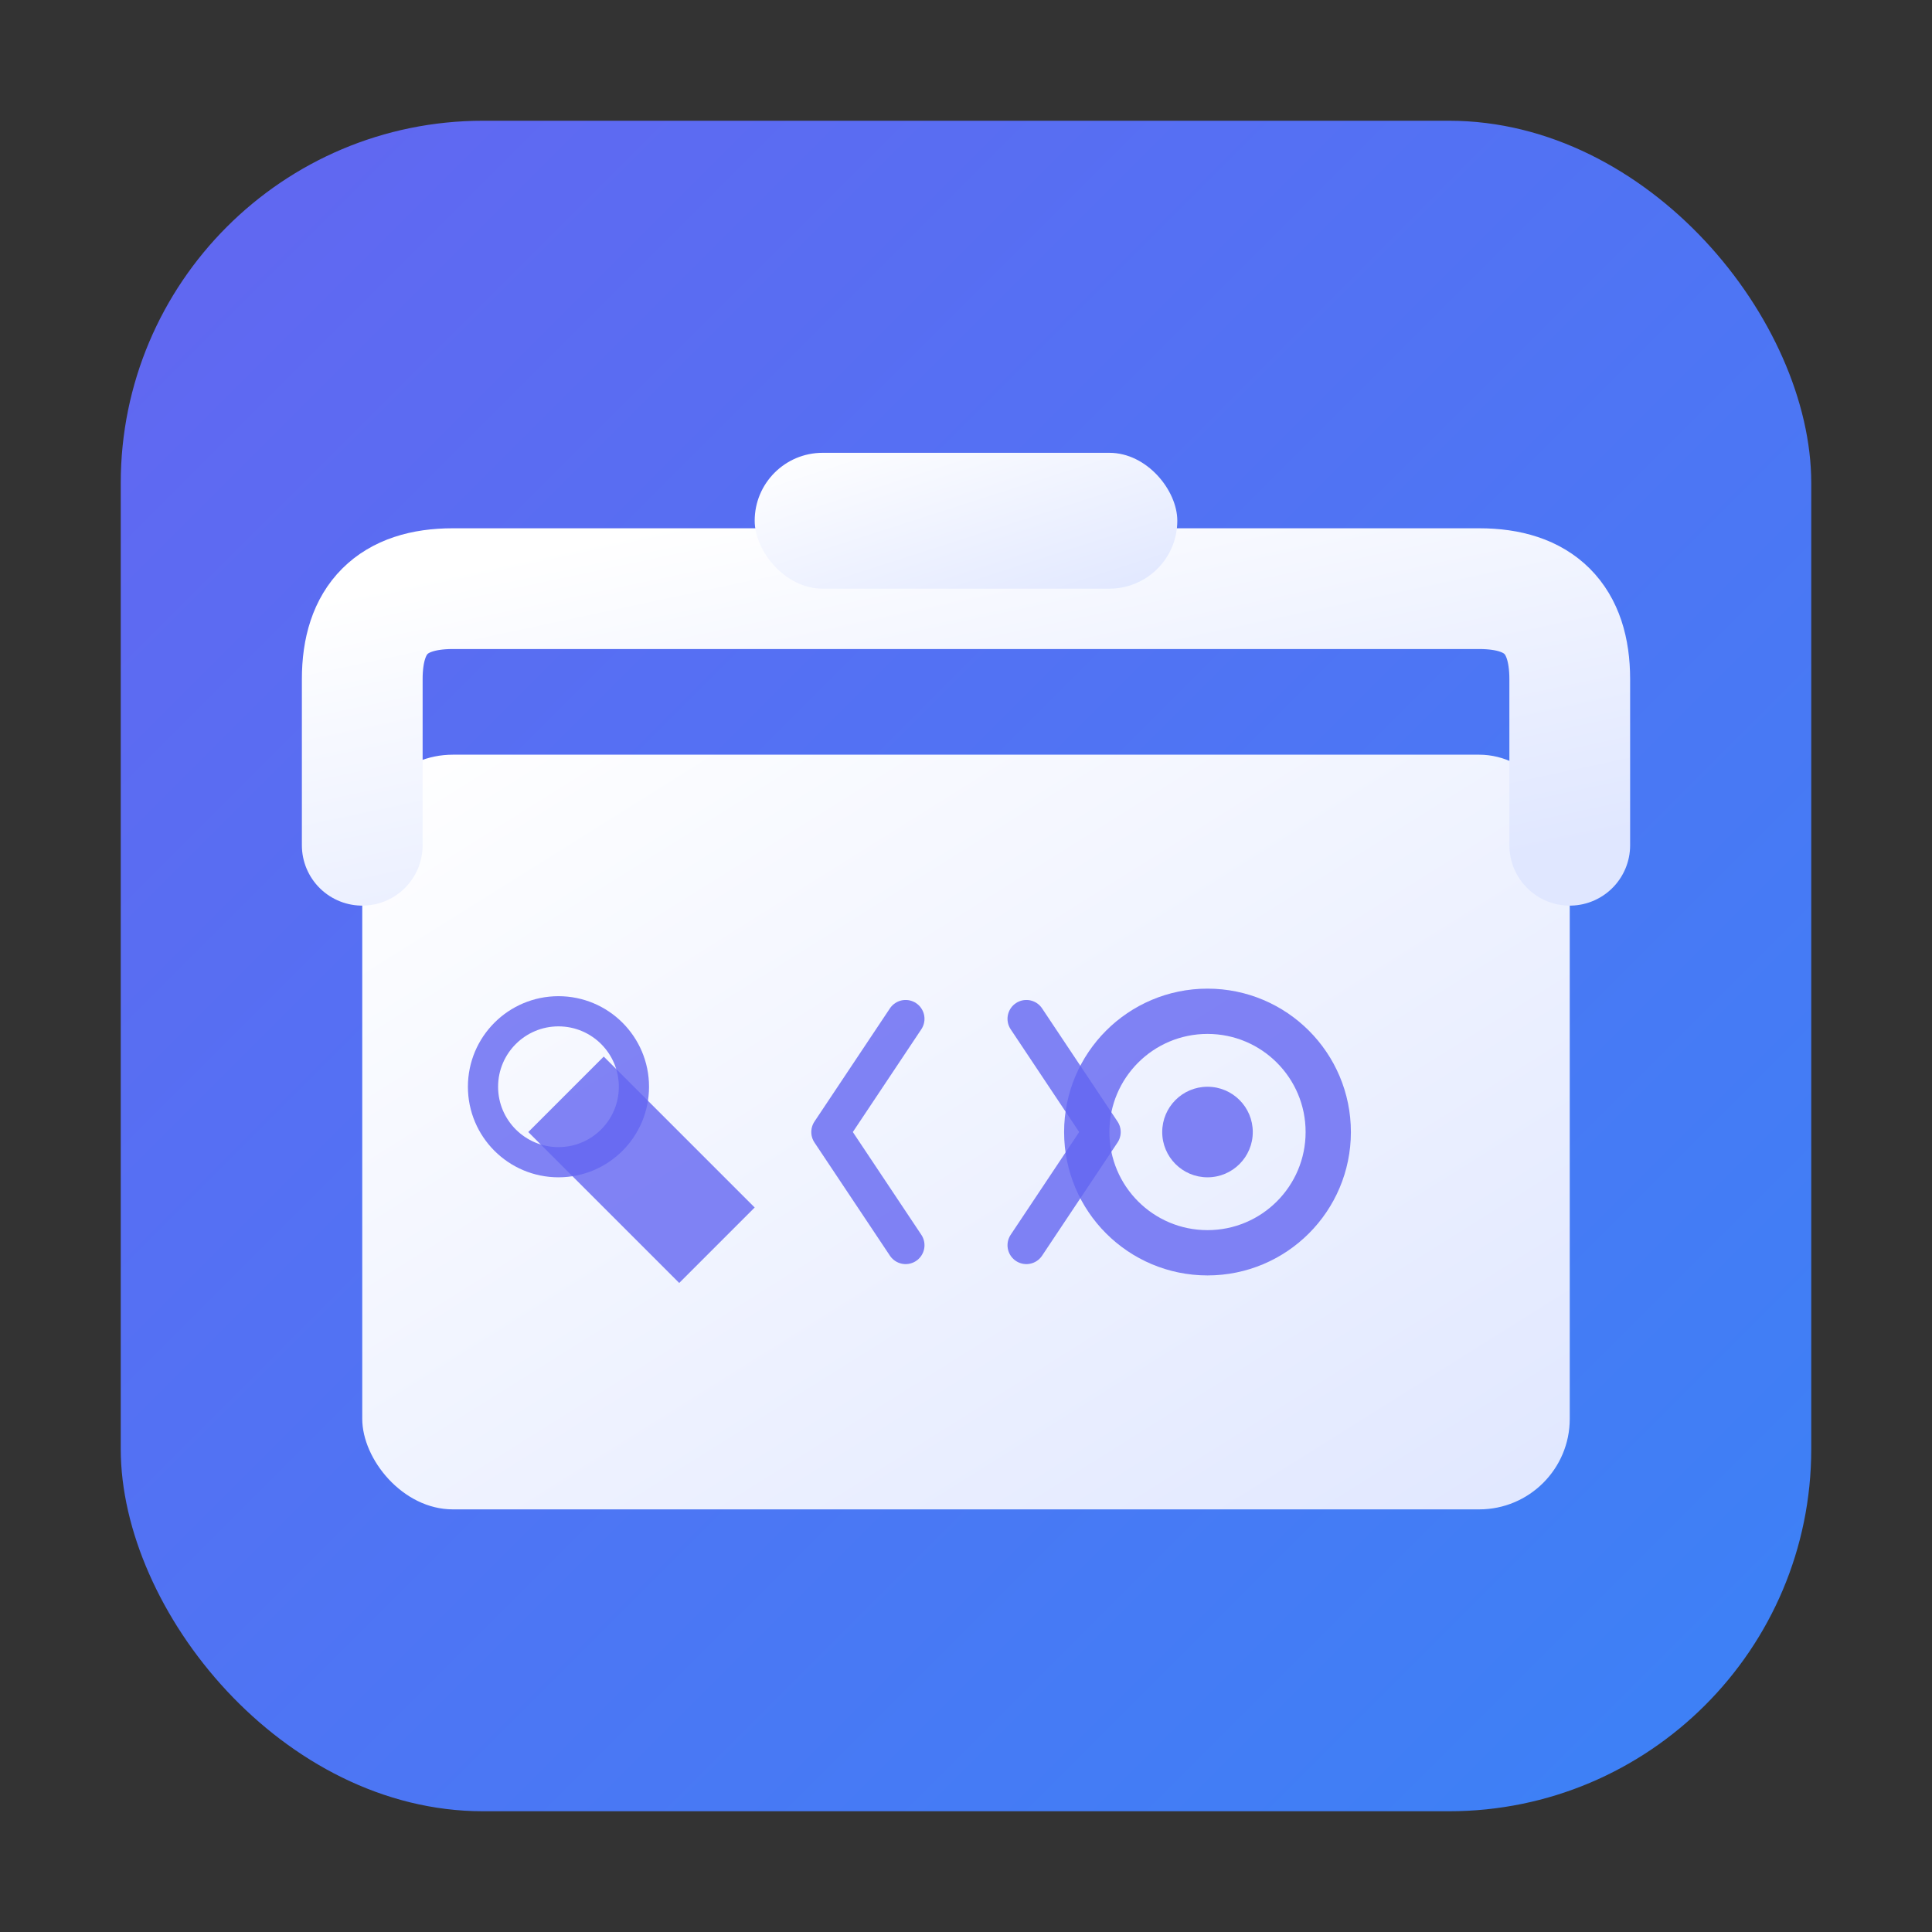
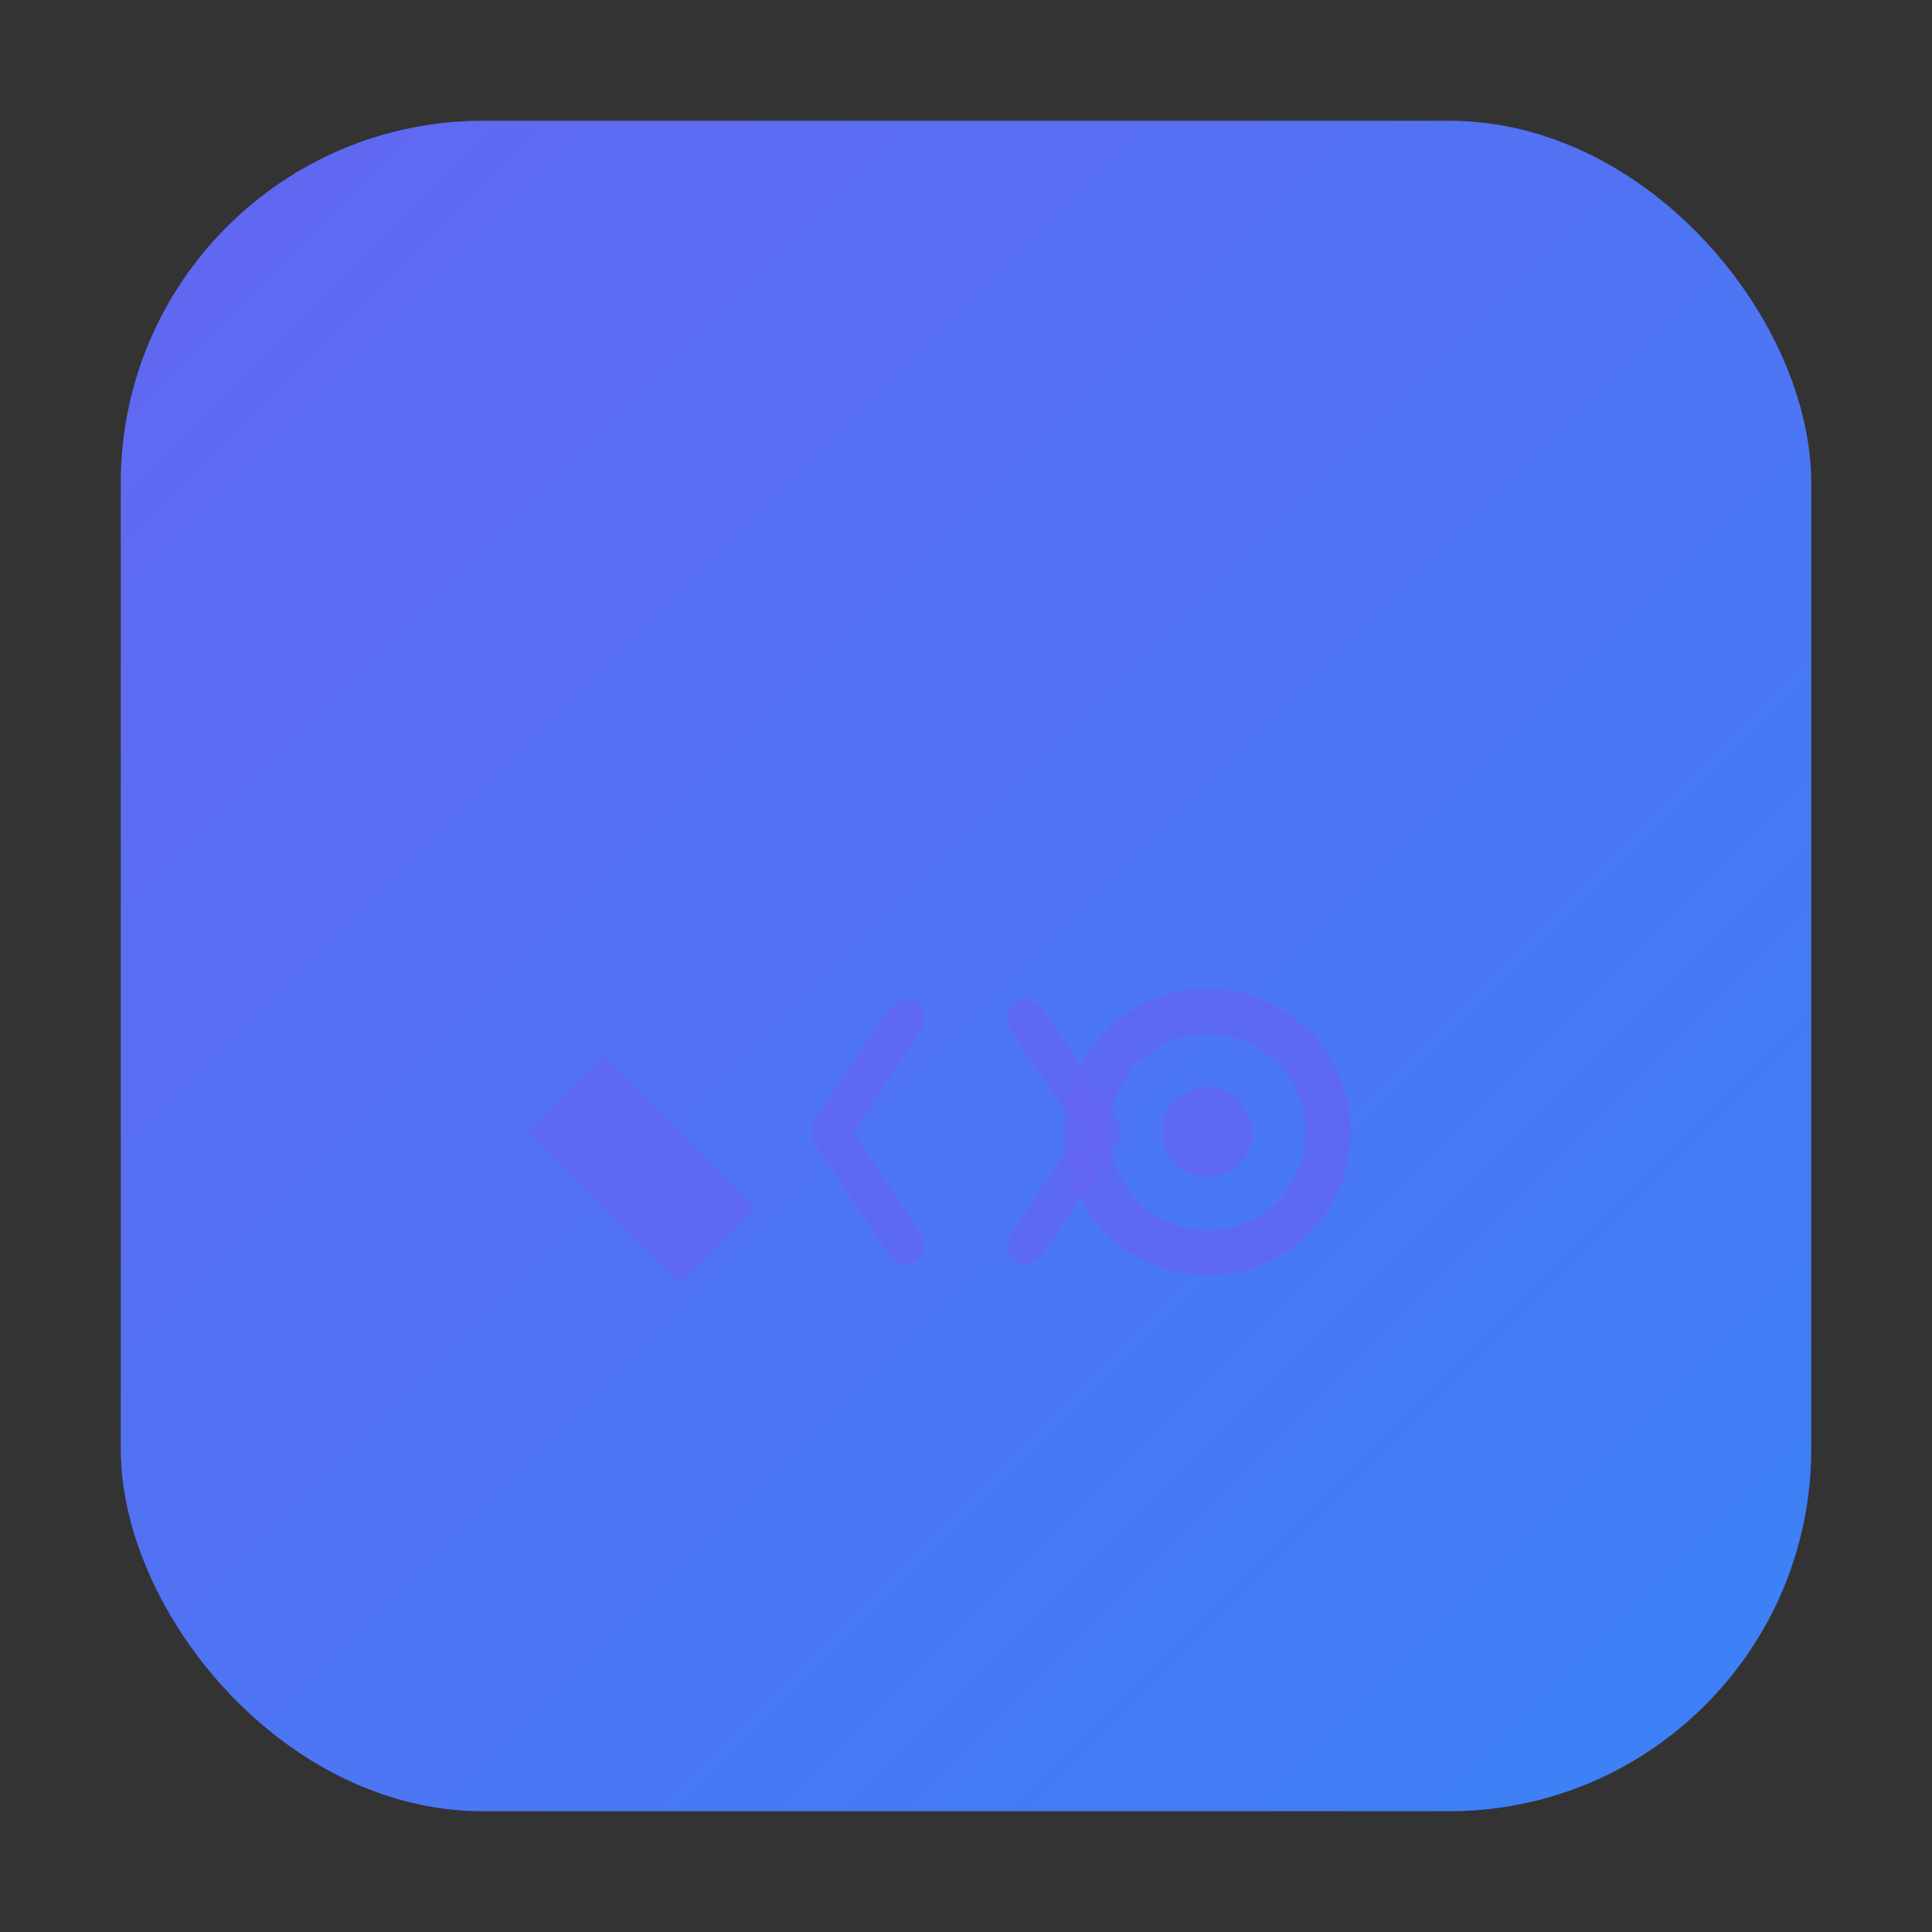
<svg xmlns="http://www.w3.org/2000/svg" viewBox="0 0 512 512">
  <rect x="0" y="0" width="512" height="512" fill="#333333" stroke="none" />
  <defs>
    <linearGradient id="bgGrad" x1="0%" y1="0%" x2="100%" y2="100%">
      <stop offset="0%" style="stop-color:#6366f1" />
      <stop offset="100%" style="stop-color:#3b82f6" />
    </linearGradient>
    <linearGradient id="toolGrad" x1="0%" y1="0%" x2="100%" y2="100%">
      <stop offset="0%" style="stop-color:#ffffff" />
      <stop offset="100%" style="stop-color:#e0e7ff" />
    </linearGradient>
  </defs>
  <rect x="32" y="32" width="448" height="448" rx="96" ry="96" fill="url(#bgGrad)" />
-   <rect x="96" y="200" width="320" height="200" rx="24" ry="24" fill="url(#toolGrad)" />
-   <path d="M96 224 L96 180 Q96 156 120 156 L392 156 Q416 156 416 180 L416 224" fill="none" stroke="url(#toolGrad)" stroke-width="32" stroke-linecap="round" />
-   <rect x="200" y="120" width="112" height="36" rx="18" ry="18" fill="url(#toolGrad)" />
  <path d="M160 280 L200 320 L180 340 L140 300 Z" fill="#6366f1" opacity="0.8" />
-   <circle cx="148" cy="288" r="20" fill="none" stroke="#6366f1" stroke-width="8" opacity="0.8" />
  <circle cx="320" cy="300" r="32" fill="none" stroke="#6366f1" stroke-width="12" opacity="0.8" />
  <circle cx="320" cy="300" r="12" fill="#6366f1" opacity="0.8" />
  <path d="M240 270 L220 300 L240 330" fill="none" stroke="#6366f1" stroke-width="10" stroke-linecap="round" stroke-linejoin="round" opacity="0.8" />
  <path d="M272 270 L292 300 L272 330" fill="none" stroke="#6366f1" stroke-width="10" stroke-linecap="round" stroke-linejoin="round" opacity="0.8" />
</svg>